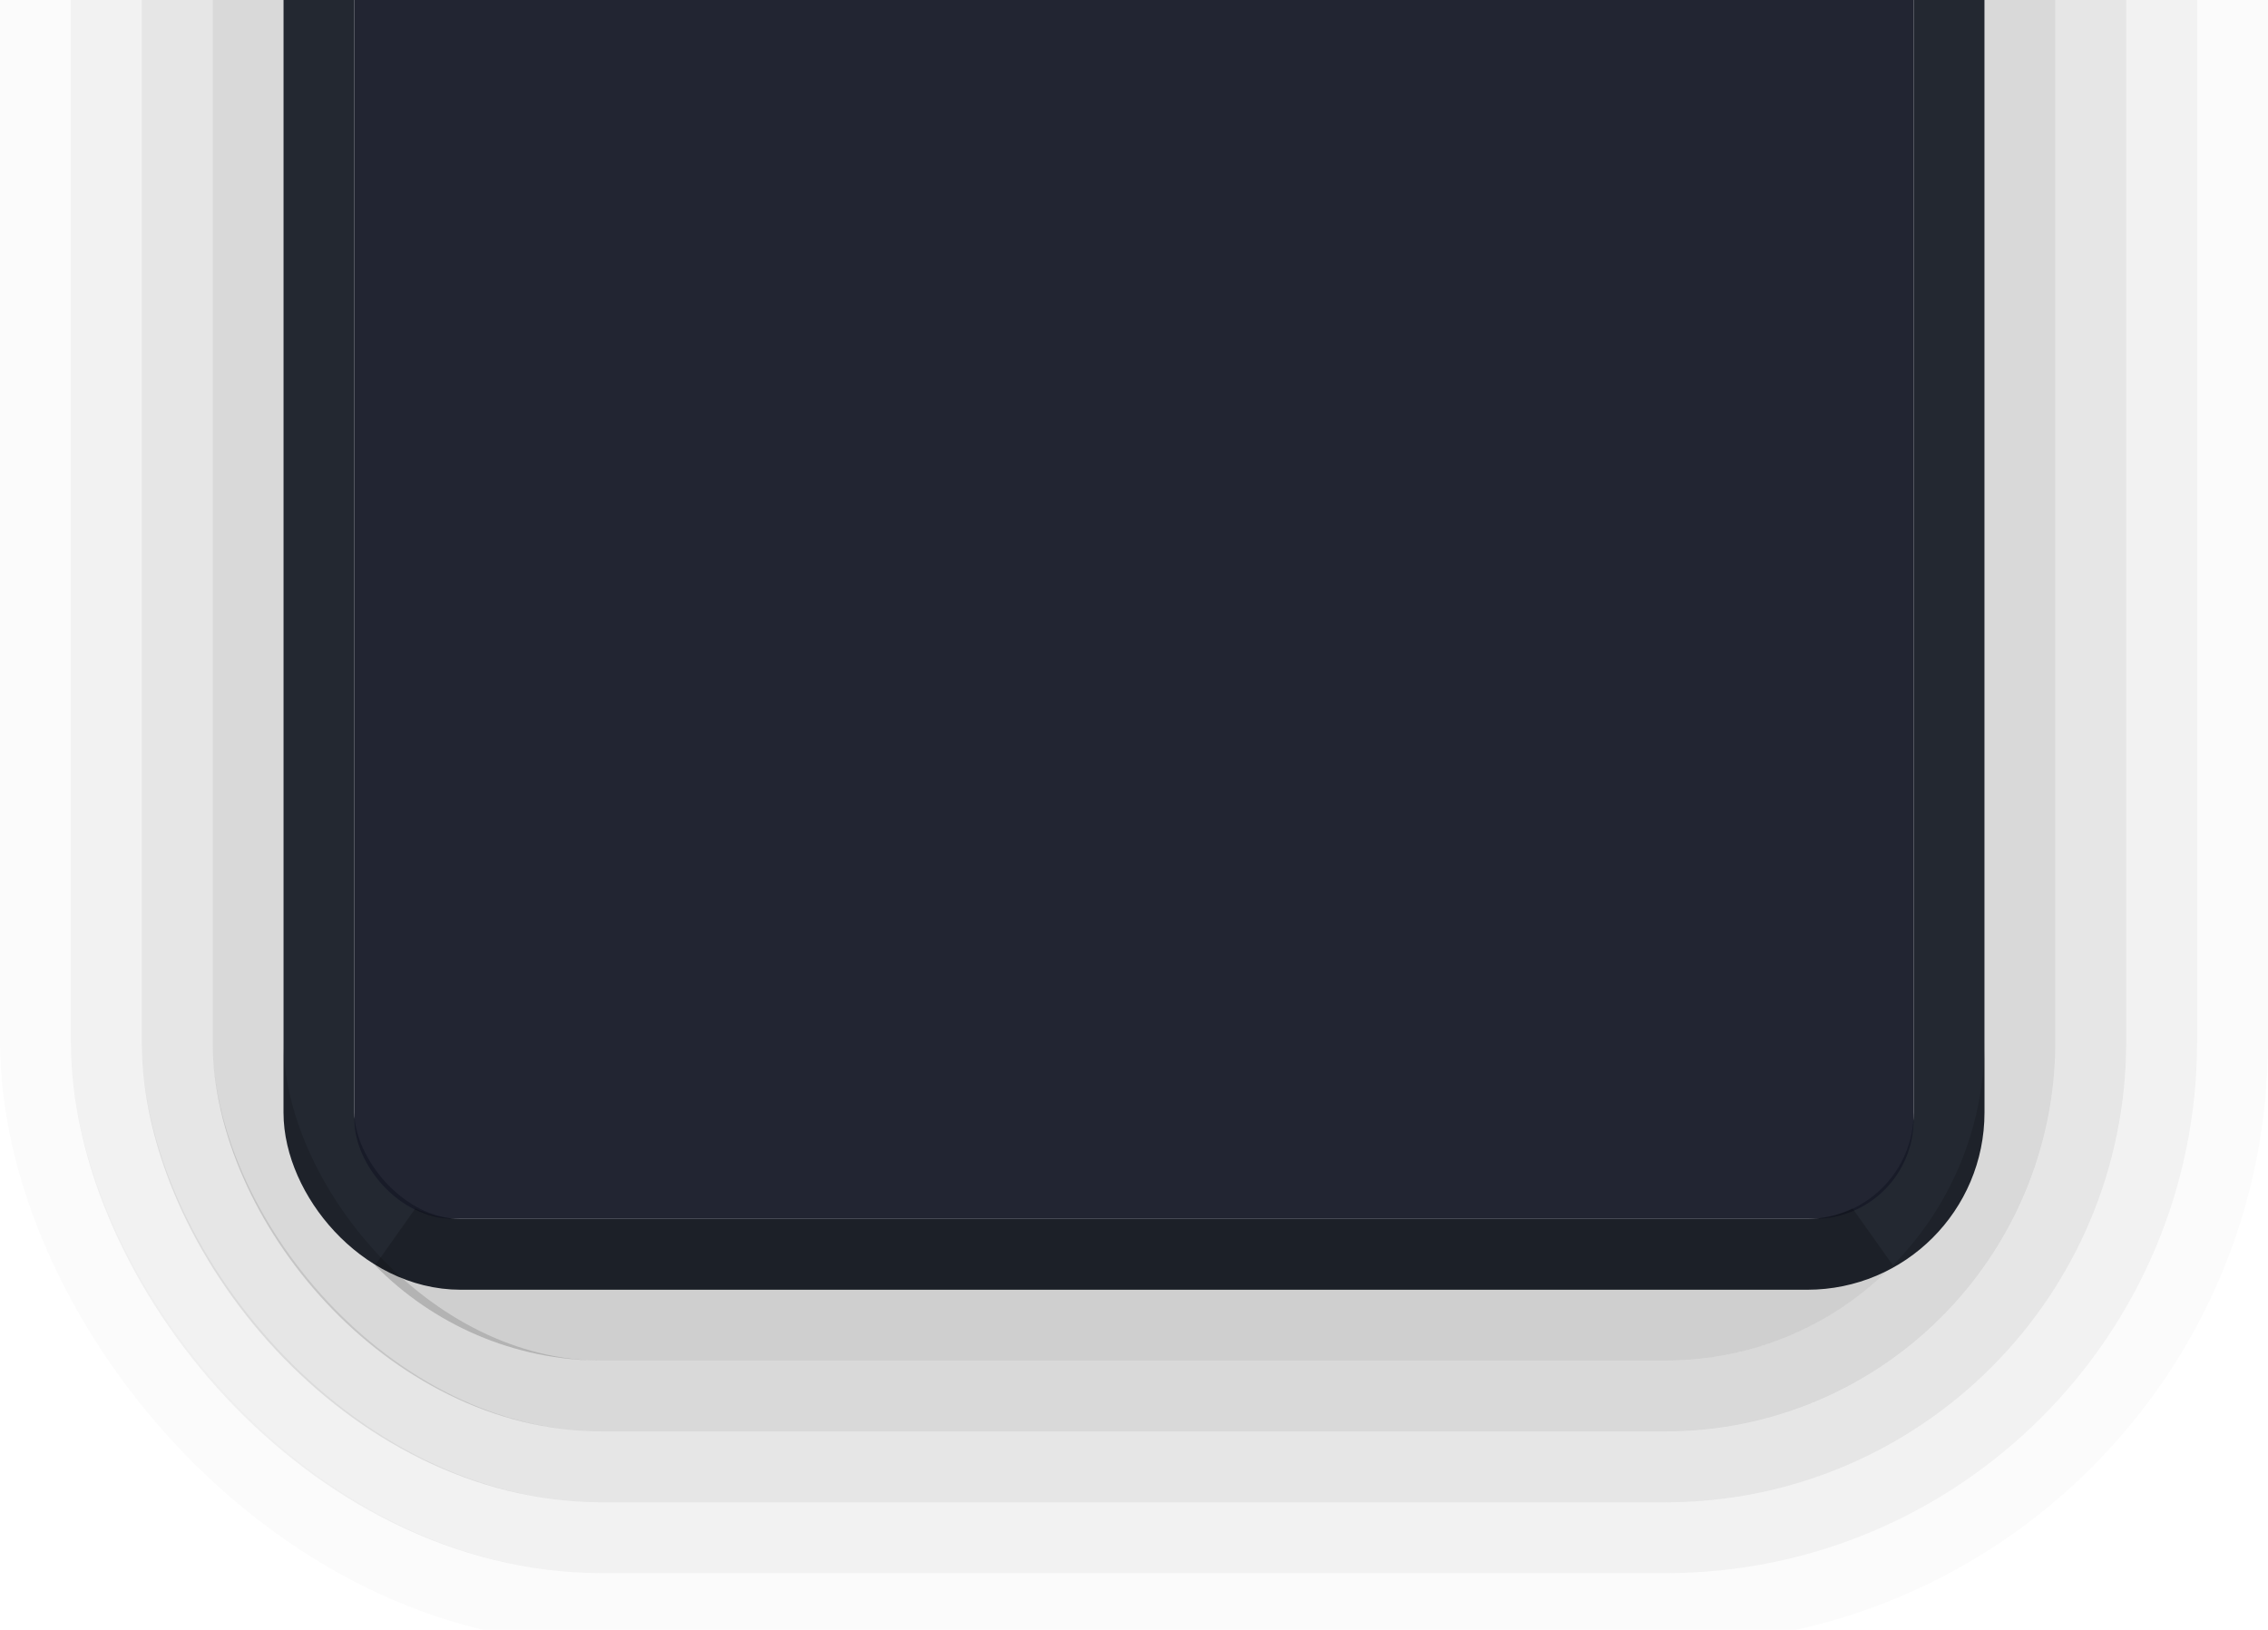
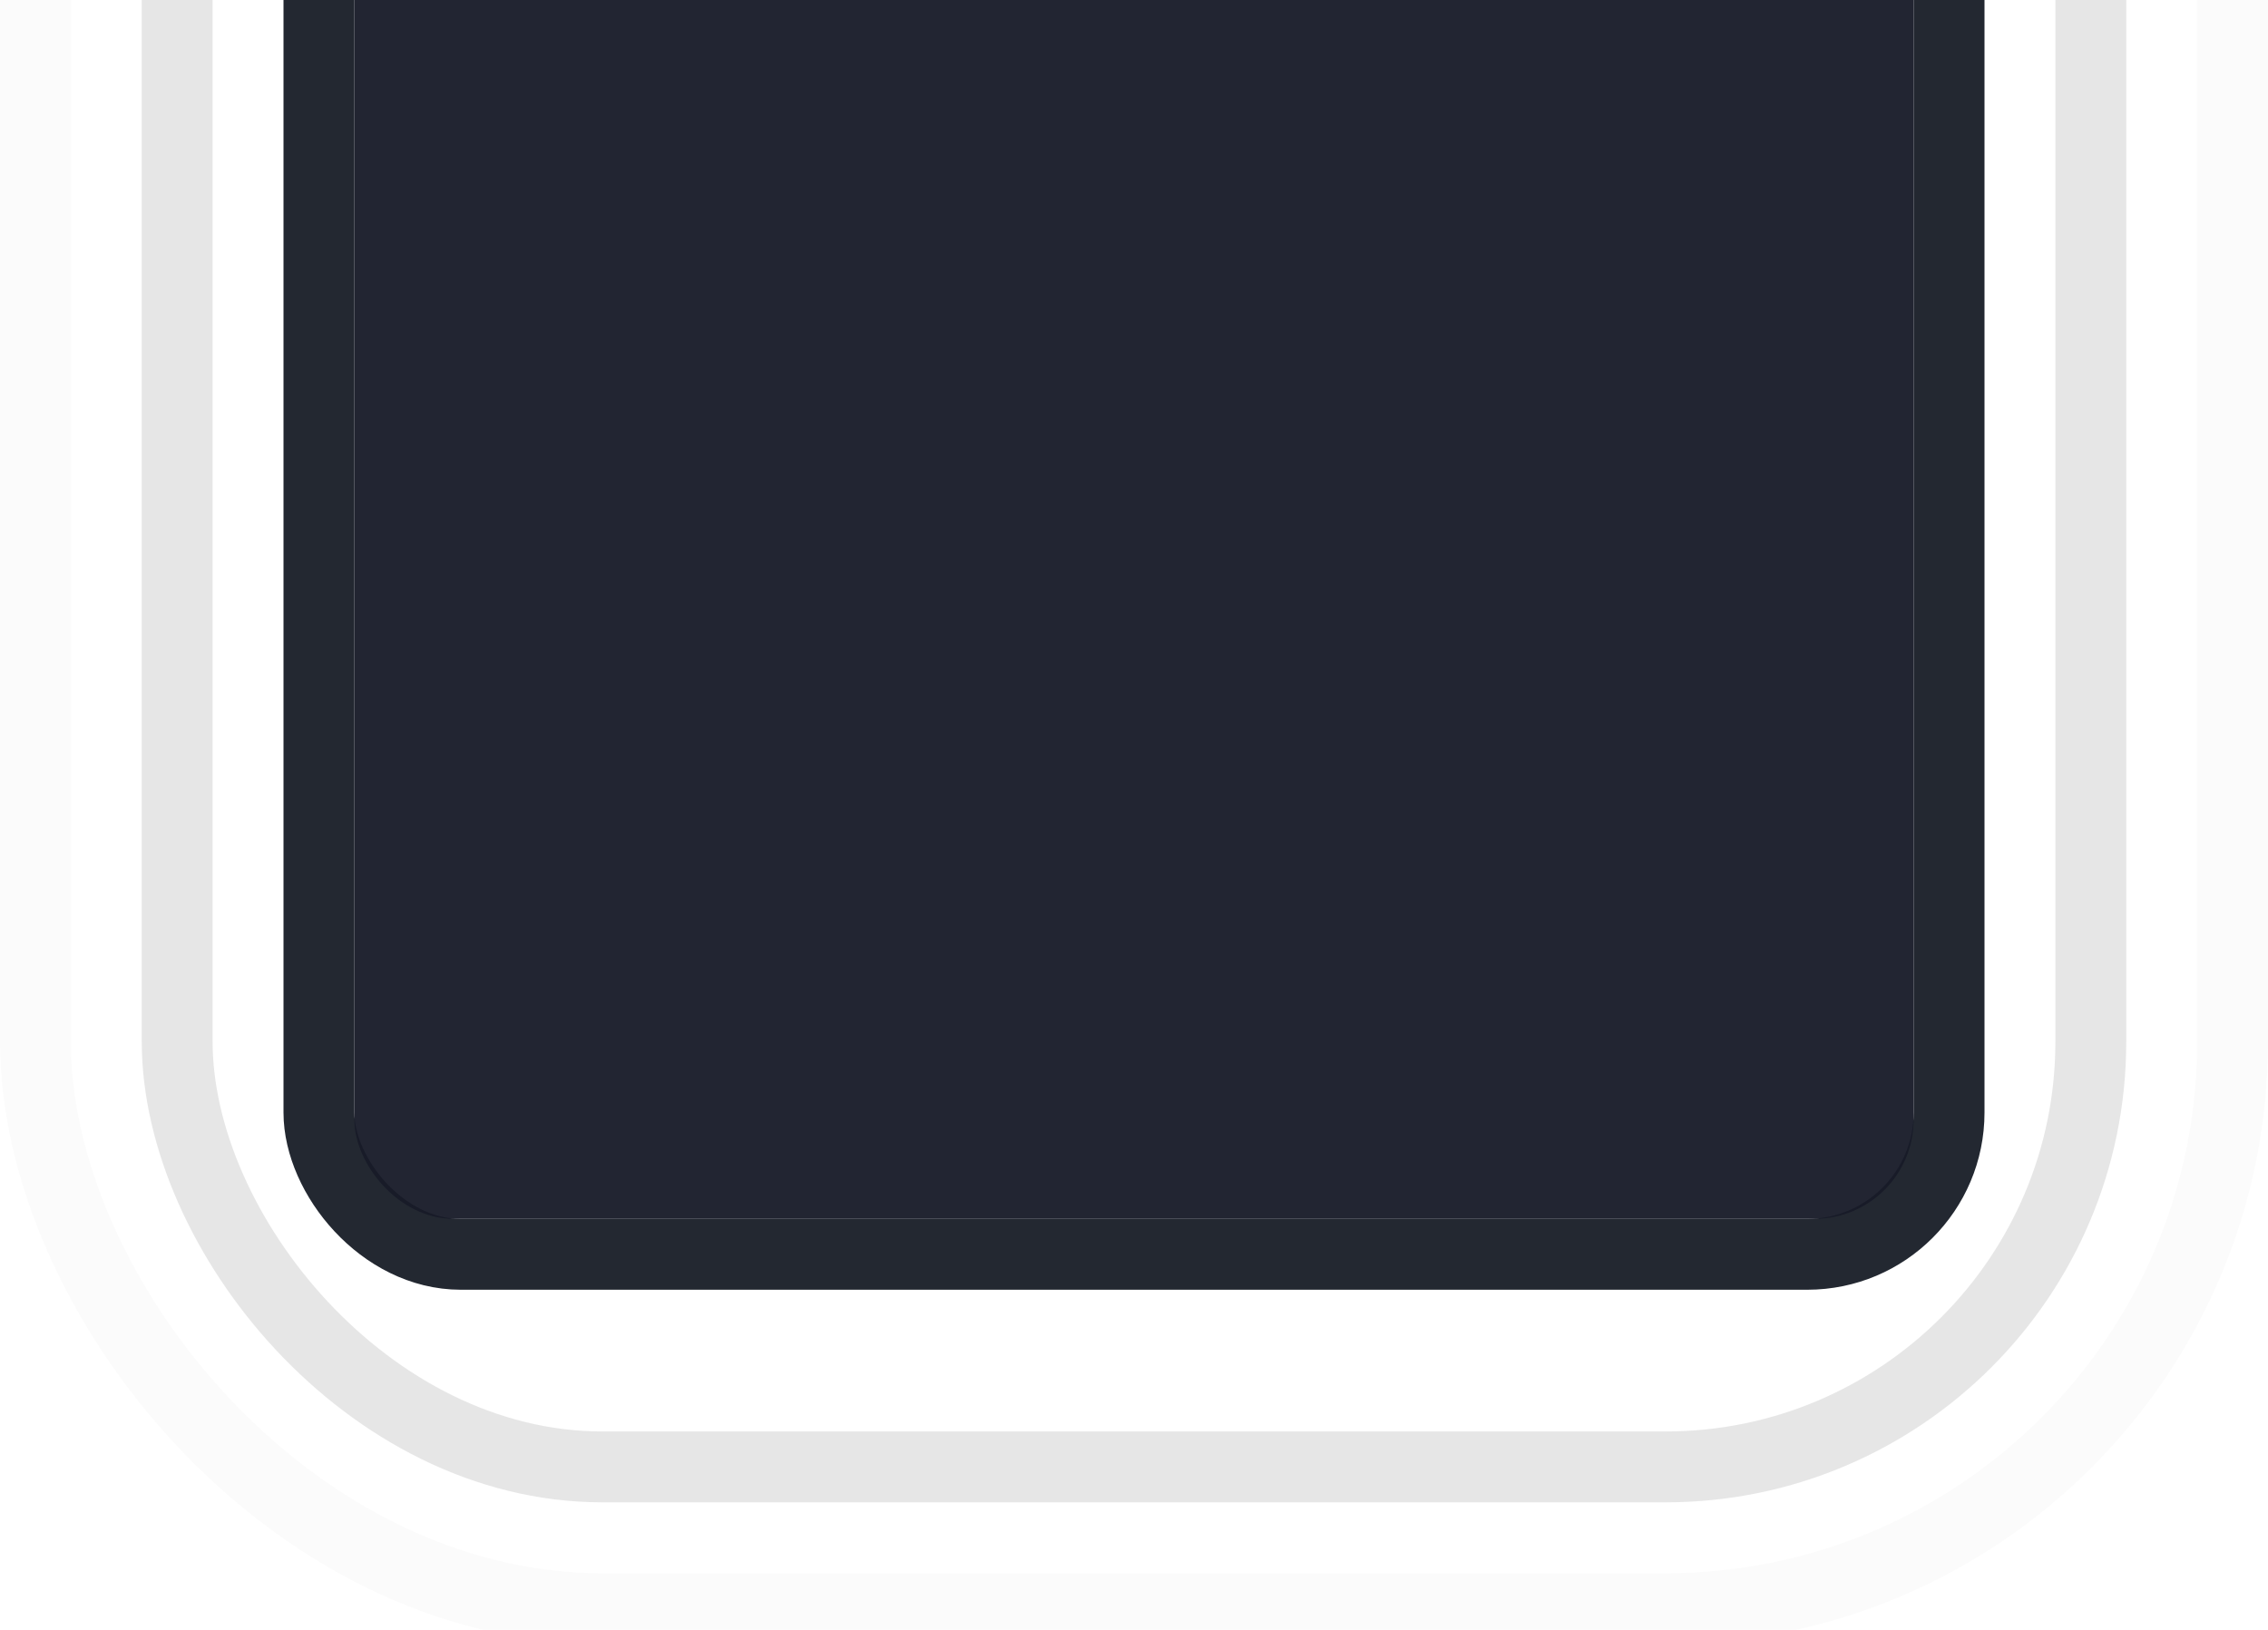
<svg xmlns="http://www.w3.org/2000/svg" xmlns:ns1="http://sodipodi.sourceforge.net/DTD/sodipodi-0.dtd" xmlns:ns2="http://www.inkscape.org/namespaces/inkscape" ns1:docname="desklet.svg" ns2:version="1.0 (4035a4fb49, 2020-05-01)" version="1.1" id="svg5386" viewBox="0 0 32 23" height="23" width="32">
  <defs id="defs5388">
    <clipPath id="clipPath4180" clipPathUnits="userSpaceOnUse">
      <rect style="opacity:0.45;fill:#000000;fill-opacity:1;stroke:none;stroke-width:1;stroke-linecap:round;stroke-linejoin:miter;stroke-miterlimit:4;stroke-dasharray:none;stroke-dashoffset:0;stroke-opacity:1" id="rect4182" width="48" height="23" x="-7" y="-1052.162" transform="scale(1,-1)" />
    </clipPath>
  </defs>
  <ns1:namedview ns2:window-maximized="1" ns2:window-y="0" ns2:window-x="0" ns2:window-height="714" ns2:window-width="1366" ns2:document-rotation="0" fit-margin-bottom="0" fit-margin-right="0" fit-margin-left="0" fit-margin-top="0" showguides="false" ns2:snap-bbox-edge-midpoints="true" ns2:bbox-nodes="true" ns2:bbox-paths="true" ns2:snap-bbox="true" units="px" showgrid="true" ns2:current-layer="g4146" ns2:document-units="px" ns2:cy="7.633471" ns2:cx="22.308942" ns2:zoom="27.059436" ns2:pageshadow="2" ns2:pageopacity="0.0" borderopacity="1.0" bordercolor="#666666" pagecolor="#ffffff" id="base">
    <ns2:grid originy="-9" originx="1.0975551e-05" id="grid5954" type="xygrid" />
  </ns1:namedview>
  <g transform="translate(1.0975552e-5,-1020.362)" id="layer1" ns2:groupmode="layer" ns2:label="Ebene 1">
    <g transform="translate(0,-8.8)" clip-path="url(#clipPath4180)" id="g4146">
      <rect style="display:inline;opacity:1;fill:none;fill-opacity:1;stroke:#232831;stroke-width:1;stroke-linecap:round;stroke-linejoin:miter;stroke-miterlimit:4;stroke-dasharray:none;stroke-dashoffset:0;stroke-opacity:1" id="rect4164-4-3" width="23" height="22" x="4.5" y="1024.862" rx="2" ry="2" />
      <rect style="display:inline;opacity:0.95;fill:#181b28;fill-opacity:1;stroke:none;stroke-width:1;stroke-linecap:round;stroke-linejoin:miter;stroke-miterlimit:4;stroke-dasharray:none;stroke-dashoffset:0;stroke-opacity:1" id="rect4164" width="22" height="21" x="5" y="1025.362" rx="1.4" ry="1.4" />
      <g transform="translate(-426,658.362)" id="g4271" style="display:inline;opacity:0.75">
        <rect ry="8" rx="8" y="362.5" x="426.5" height="31" width="31" id="rect4164-4-7-5-3-8-8" style="display:inline;opacity:0.02;fill:none;fill-opacity:1;stroke:#000000;stroke-width:1;stroke-linecap:round;stroke-linejoin:miter;stroke-miterlimit:4;stroke-dasharray:none;stroke-dashoffset:0;stroke-opacity:1" />
-         <rect ry="7" rx="7" y="363.5" x="427.5" height="29" width="29" id="rect4164-4-7-5-3-8" style="display:inline;opacity:0.07;fill:none;fill-opacity:1;stroke:#000000;stroke-width:1;stroke-linecap:round;stroke-linejoin:miter;stroke-miterlimit:4;stroke-dasharray:none;stroke-dashoffset:0;stroke-opacity:1" />
        <rect ry="6" rx="6" y="364.5" x="428.5" height="27" width="27" id="rect4164-4-7-5-3" style="display:inline;opacity:0.13;fill:none;fill-opacity:1;stroke:#000000;stroke-width:1;stroke-linecap:round;stroke-linejoin:miter;stroke-miterlimit:4;stroke-dasharray:none;stroke-dashoffset:0;stroke-opacity:1" />
-         <rect ry="5" rx="5" y="365.5" x="429.5" height="25" width="25" id="rect4164-4-7-5" style="display:inline;opacity:0.2;fill:none;fill-opacity:1;stroke:#000000;stroke-width:1;stroke-linecap:round;stroke-linejoin:miter;stroke-miterlimit:4;stroke-dasharray:none;stroke-dashoffset:0;stroke-opacity:1" />
-         <path transform="translate(-6.1035156e-5,0)" id="rect4164-4-7" d="M 431.648,388.305 C 432.373,389.042 433.38,389.5 434.5,389.5 l 15,0 c 1.12,0 2.127,-0.458 2.852,-1.195 -0.259,0.122 -0.545,0.195 -0.852,0.195 l -19,0 c -0.306,0 -0.592,-0.073 -0.852,-0.195 z" style="display:inline;opacity:0.25;fill:none;fill-opacity:1;stroke:#000000;stroke-width:1;stroke-linecap:round;stroke-linejoin:miter;stroke-miterlimit:4;stroke-dasharray:none;stroke-dashoffset:0;stroke-opacity:1" ns2:connector-curvature="0" ns1:nodetypes="csscssc" />
      </g>
    </g>
  </g>
</svg>